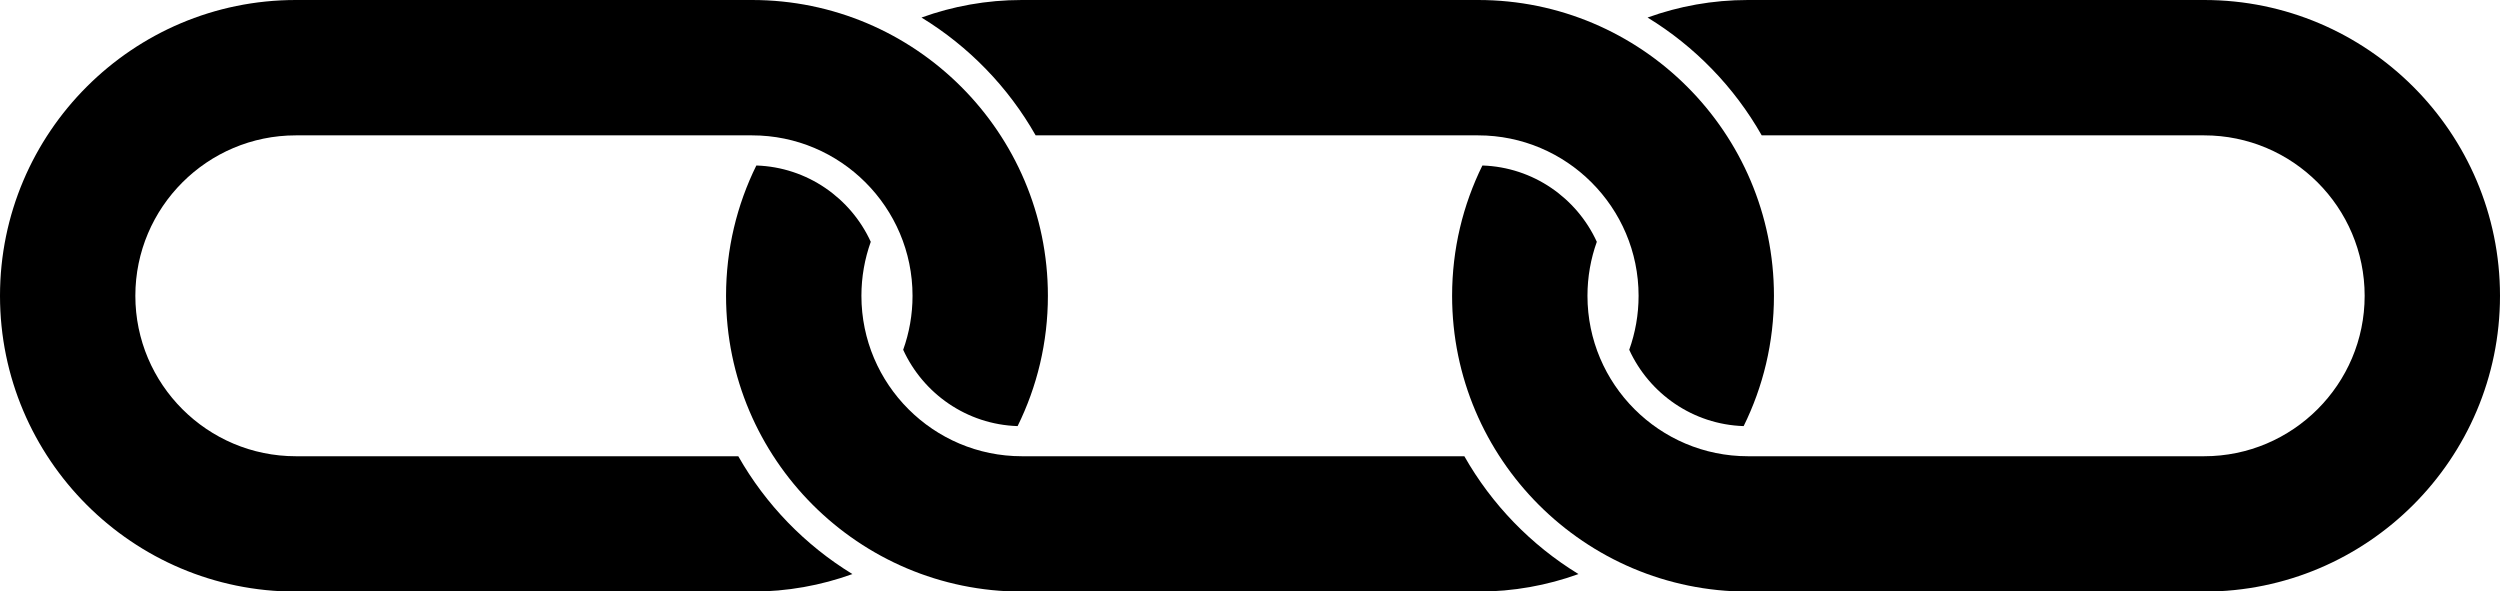
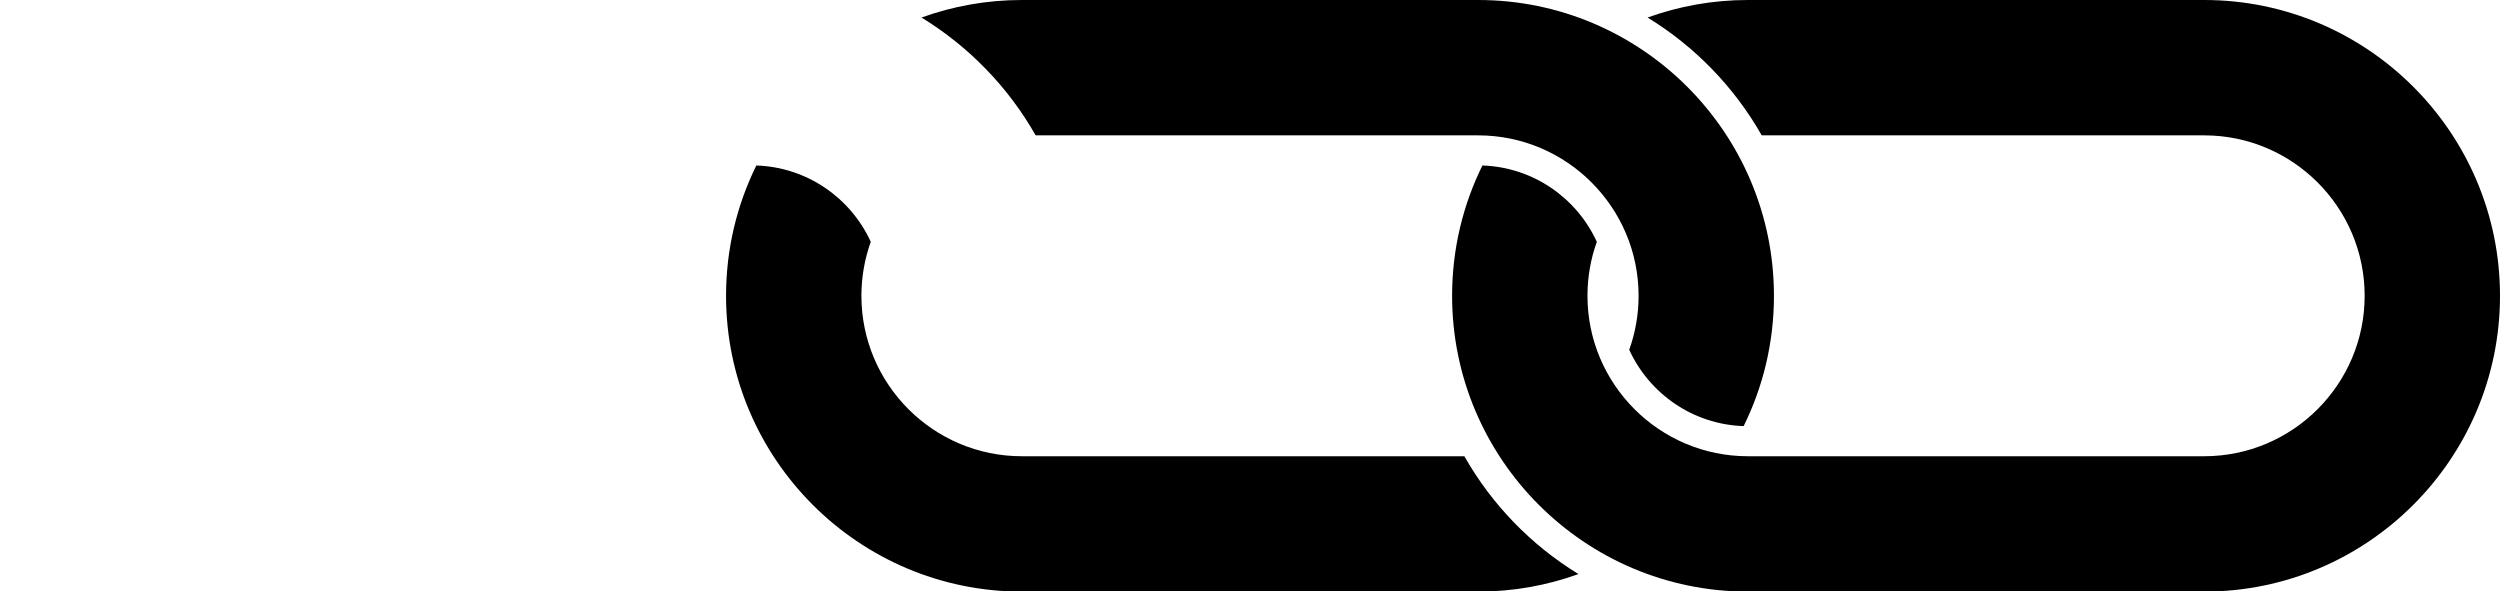
<svg xmlns="http://www.w3.org/2000/svg" height="47.3" preserveAspectRatio="xMidYMid meet" version="1.0" viewBox="0.0 0.0 200.0 47.3" width="200.0" zoomAndPan="magnify">
  <g>
    <g id="change1_4">
-       <path d="M83.832,23.664c0,3.739-0.871,7.279-2.423,10.424c-4.067-0.13-7.551-2.601-9.154-6.105 c0.484-1.35,0.748-2.806,0.748-4.319c0-7.077-5.758-12.835-12.838-12.835H23.666c-7.079,0-12.838,5.758-12.838,12.835 c0,7.077,5.758,12.835,12.838,12.835h35.397c2.192,3.862,5.344,7.113,9.13,9.426c-2.507,0.907-5.212,1.403-8.027,1.403H23.666 C10.617,47.328,0,36.713,0,23.664C0,10.614,10.617,0,23.666,0h36.499C73.215,0,83.832,10.614,83.832,23.664z" fill="inherit" />
-     </g>
+       </g>
    <g id="change1_1">
      <path d="M200,23.664c0,13.05-10.617,23.664-23.666,23.664h-36.502c-13.047,0-23.664-10.614-23.664-23.664 c0-3.739,0.871-7.279,2.423-10.424c4.064,0.132,7.551,2.601,9.154,6.105c-0.484,1.35-0.748,2.806-0.748,4.319 c0,7.077,5.758,12.835,12.835,12.835h36.502c7.079,0,12.838-5.758,12.838-12.835c0-7.077-5.758-12.835-12.838-12.835h-35.397 c-2.192-3.862-5.347-7.113-9.132-9.426C134.312,0.496,137.017,0,139.832,0h36.502C189.383,0,200,10.614,200,23.664z" fill="inherit" />
    </g>
    <g id="change1_2">
      <path d="M118.25,0H81.748c-2.815,0-5.52,0.496-8.028,1.403c3.785,2.313,6.94,5.563,9.132,9.426h35.397 c7.079,0,12.838,5.758,12.838,12.835c0,1.514-0.265,2.969-0.748,4.319c1.603,3.504,5.089,5.975,9.154,6.105 c1.552-3.145,2.423-6.685,2.423-10.424C141.916,10.614,131.299,0,118.25,0z" fill="inherit" />
    </g>
    <g id="change1_3">
      <path d="M117.148,36.499h-35.4c-7.077,0-12.835-5.758-12.835-12.835c0-1.514,0.265-2.969,0.748-4.319 c-1.603-3.504-5.089-5.973-9.154-6.105c-1.552,3.145-2.423,6.685-2.423,10.424c0,13.05,10.617,23.664,23.664,23.664h36.502 c2.815,0,5.52-0.496,8.028-1.403C122.492,43.612,119.34,40.361,117.148,36.499z" fill="inherit" />
    </g>
  </g>
</svg>